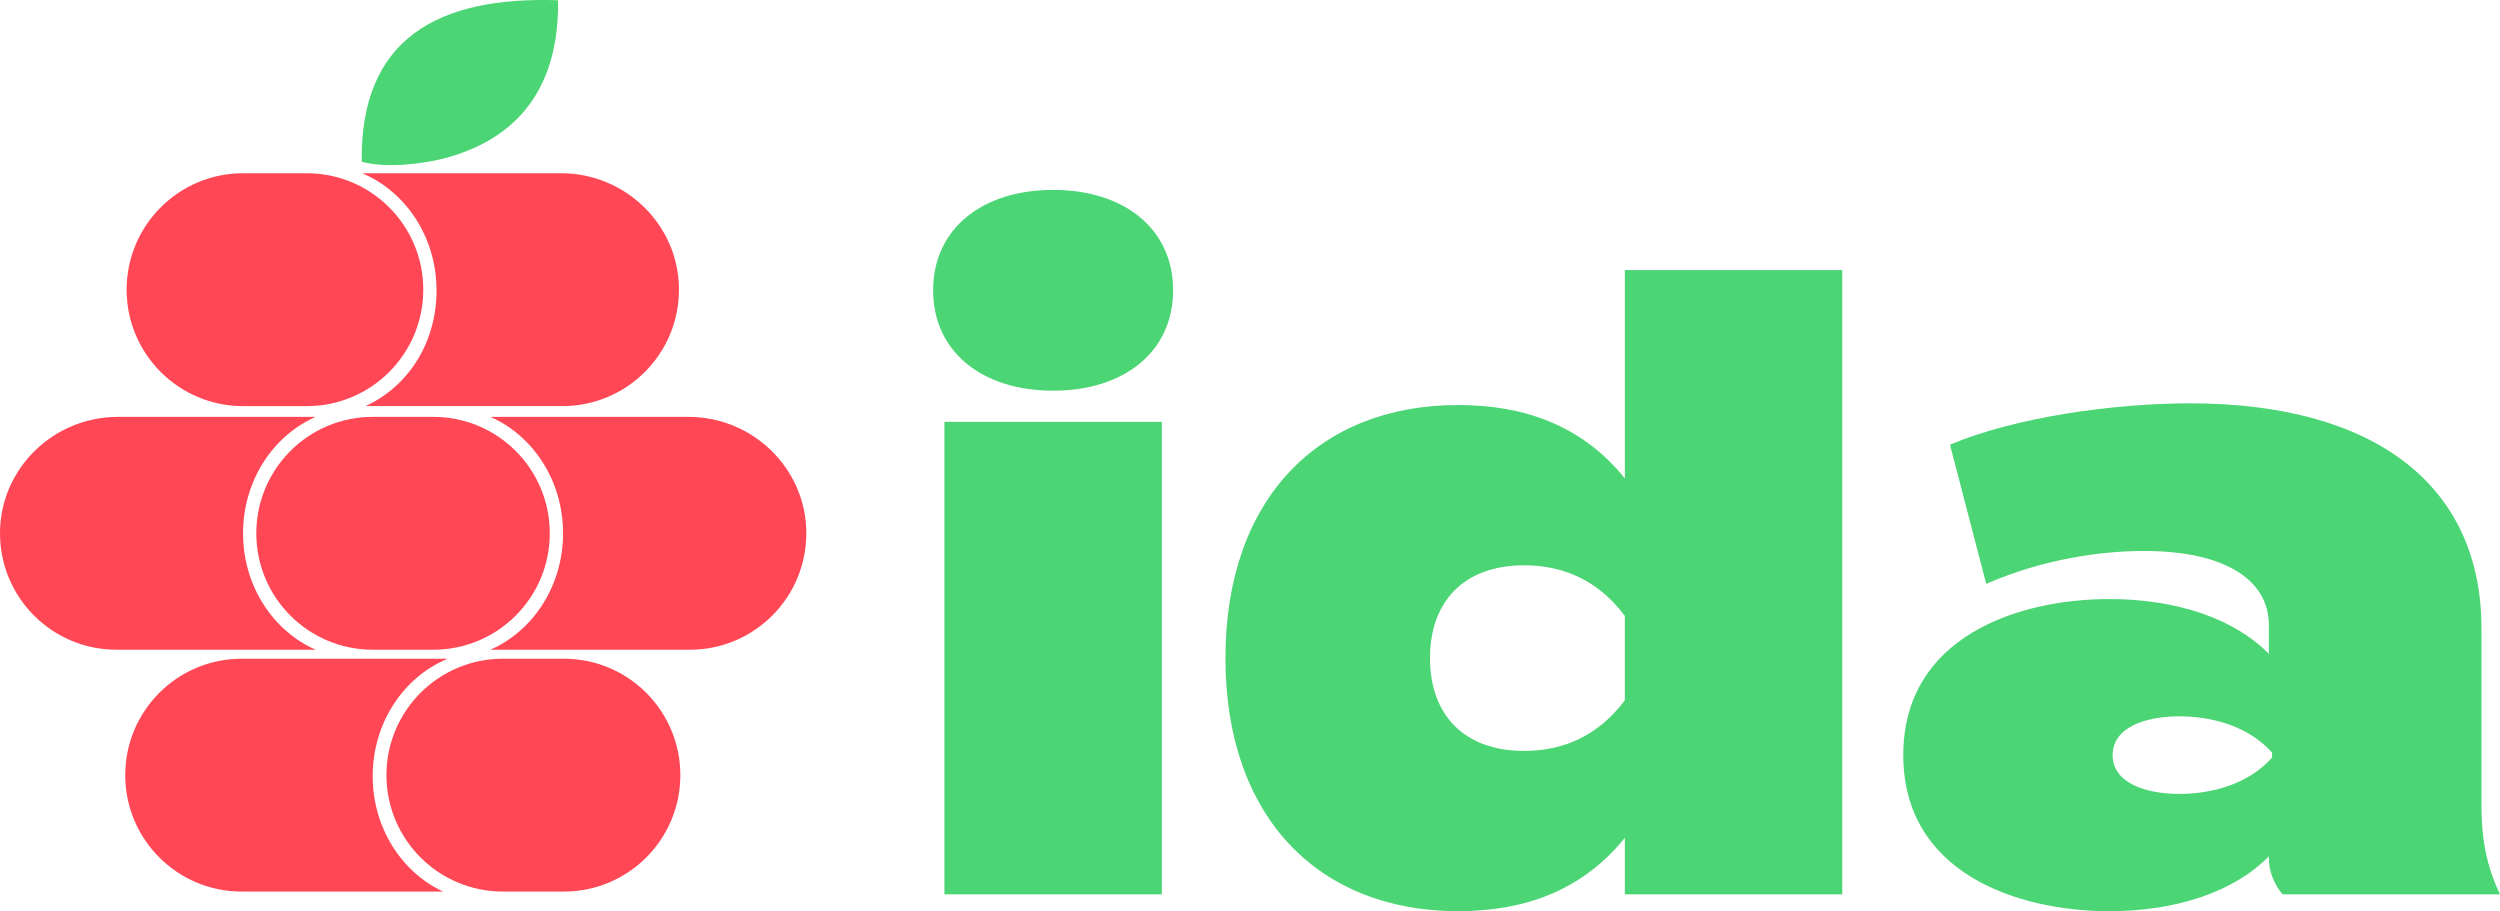
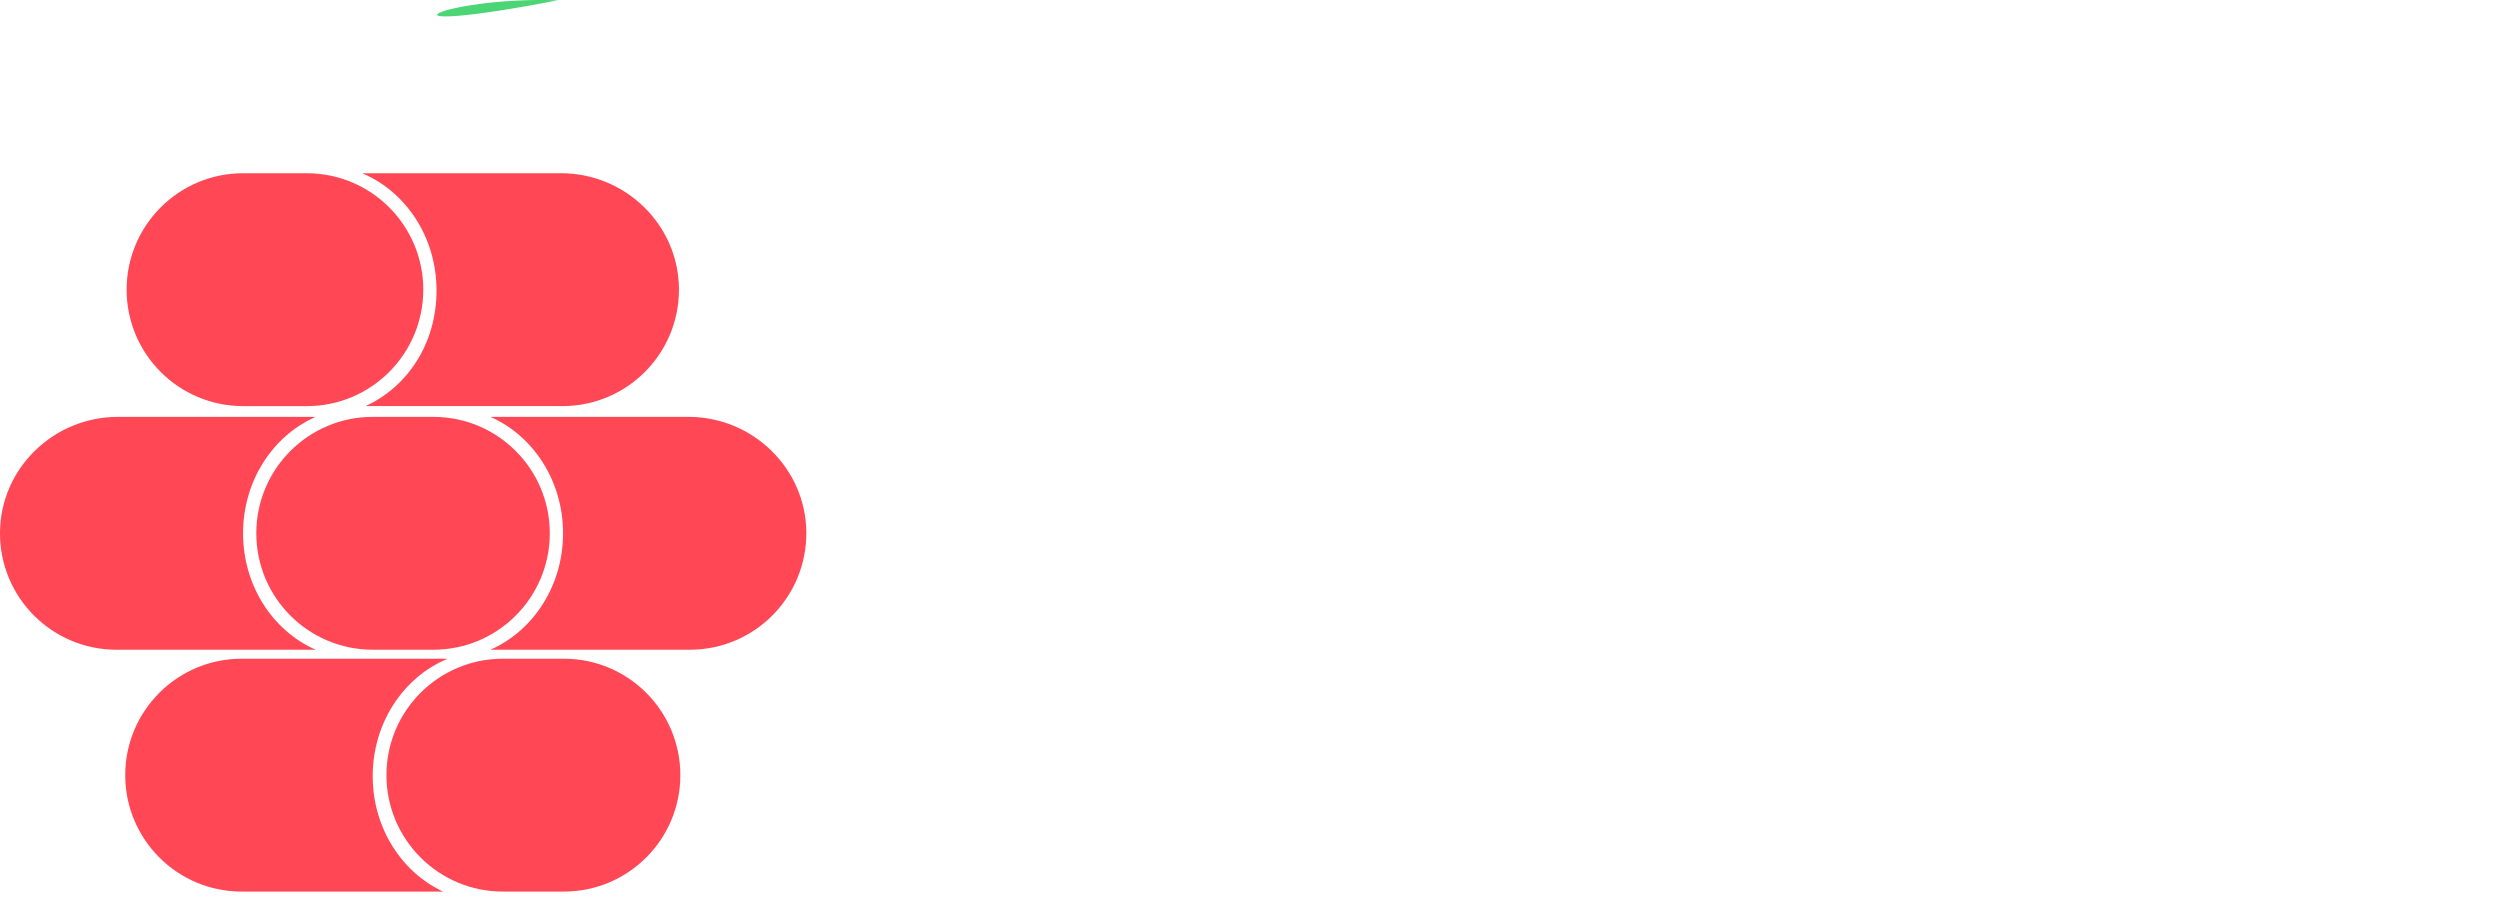
<svg xmlns="http://www.w3.org/2000/svg" width="8544" height="3115" fill="none">
  <path fill="#FF4755" fill-rule="evenodd" d="M1917.52 592.091h-678.2c-.37 0-.47.518-.14.66 147.94 62.588 252.71 217.973 252.71 399.798 0 181.821-99.35 329.061-241.16 394.661-.33.14-.24.66.14.66h671.59c220.76 0 399.52-179.8 397.92-400.929-1.65-219.387-183.48-394.897-402.91-394.897l.05.047Z" clip-rule="evenodd" />
  <path fill="#FF4755" fill-rule="evenodd" d="M1048.69 592.09H833.87v.094c-1.084 0-2.168-.094-3.205-.094-219.764 0-397.913 178.149-397.913 397.913 0 219.767 178.149 397.917 397.913 397.917 1.084 0 2.168-.1 3.205-.1v.1h214.82c219.76 0 397.91-178.15 397.91-397.917 0-219.764-178.15-397.913-397.91-397.913Zm225.04 2060.54c0-182.72 105.8-338.77 254.92-400.74.38-.14.24-.66-.14-.66H829.111v.09c-1.084 0-2.168-.09-3.205-.09-219.764 0-397.913 178.15-397.913 397.91 0 219.77 178.149 397.91 397.913 397.91 1.084 0 2.168-.09 3.205-.09v.09h685.209c-141.52-65.84-240.59-217.64-240.59-394.42Z" clip-rule="evenodd" />
  <path fill="#FF4755" fill-rule="evenodd" d="M1927.23 2251.23h-208.6c-219.76 0-397.91 178.15-397.91 397.91 0 219.77 178.15 397.91 397.91 397.91h208.6c219.76 0 397.91-178.14 397.91-397.91 0-219.76-178.15-397.91-397.91-397.91ZM830.666 1822.59c0-178.48 100.998-331.55 244.694-396.26v-1.65H402.92c-219.387 0-401.26 175.51-402.909 394.89-1.65 221.14 177.112 400.93 397.913 400.93h679.466c.38 0 .47-.51.14-.66-144.876-64.19-246.864-217.83-246.864-397.25Zm1522.094-397.91h-675.08v.8c144.73 64.24 246.62 217.83 246.62 397.11s-101.89 332.88-246.62 397.11v.8h680.07c220.76 0 399.52-179.79 397.92-400.93-1.65-219.38-183.48-394.89-402.91-394.89Z" clip-rule="evenodd" />
  <path fill="#FF4755" fill-rule="evenodd" d="M1481.05 1424.68h-207.18c-219.76 0-397.913 178.15-397.913 397.91 0 219.77 178.153 397.91 397.913 397.91h207.18c219.77 0 397.91-178.14 397.91-397.91 0-219.76-178.14-397.91-397.91-397.91Z" clip-rule="evenodd" />
-   <path fill="#4BD575" fill-rule="evenodd" d="M1907.15.85c4.48 304.974-143.65 472.849-380.62 538.123-72.53 19.983-204.44 37.845-290.36 13.762C1230.7 131.917 1497.08-12.959 1907.15.897V.85Z" clip-rule="evenodd" />
-   <path fill="#4BD575" d="M3599.14 1335.2c242.15 0 410.07-132.62 410.07-343.098 0-210.48-167.87-343.102-410.07-343.102s-410.07 132.622-410.07 343.102c0 210.478 167.87 343.098 410.07 343.098Zm371.57 106.66h-743.09v1614.51h743.09V1441.86Zm1012.72-57.64c-476.11 0-795.36 320.01-795.36 864.92s319.25 864.91 795.36 864.91c220.18 0 421.1-66.31 569.7-250.82v193.18h743.08V922.916h-743.08v712.124c-148.6-184.51-349.52-250.82-569.7-250.82Zm225.65 1182.05c-209.16 0-321.99-126.87-321.99-317.13 0-190.27 112.83-317.14 321.99-317.14 118.34 0 244.93 40.34 344 172.97v288.33c-99.07 132.63-225.7 172.97-344 172.97Zm2275.31-1187.85c-255.96 0-594.44 46.14-820.14 141.29l123.85 475.73c198.13-86.48 396.31-112.45 539.4-112.45 275.23 0 426.61 98.03 426.61 253.7v98.02c-115.61-118.2-310.96-187.38-544.91-187.38-313.74 0-704.53 129.74-704.53 533.36s390.79 533.36 704.53 533.36c233.95 0 429.35-69.18 544.91-187.43v8.67c0 43.22 19.28 89.36 46.8 121.08H8544c-44.02-92.24-63.29-184.51-63.29-299.84v-608.3c0-493.02-368.79-769.81-996.32-769.81Zm280.7 1210.9c-88.08 98.02-220.18 123.99-316.52 123.99-110.04 0-228.43-34.59-228.43-132.62s118.34-132.62 228.43-132.62c96.34 0 228.44 25.97 316.52 124v17.29-.04Z" />
+   <path fill="#4BD575" fill-rule="evenodd" d="M1907.15.85C1230.7 131.917 1497.08-12.959 1907.15.897V.85Z" clip-rule="evenodd" />
</svg>